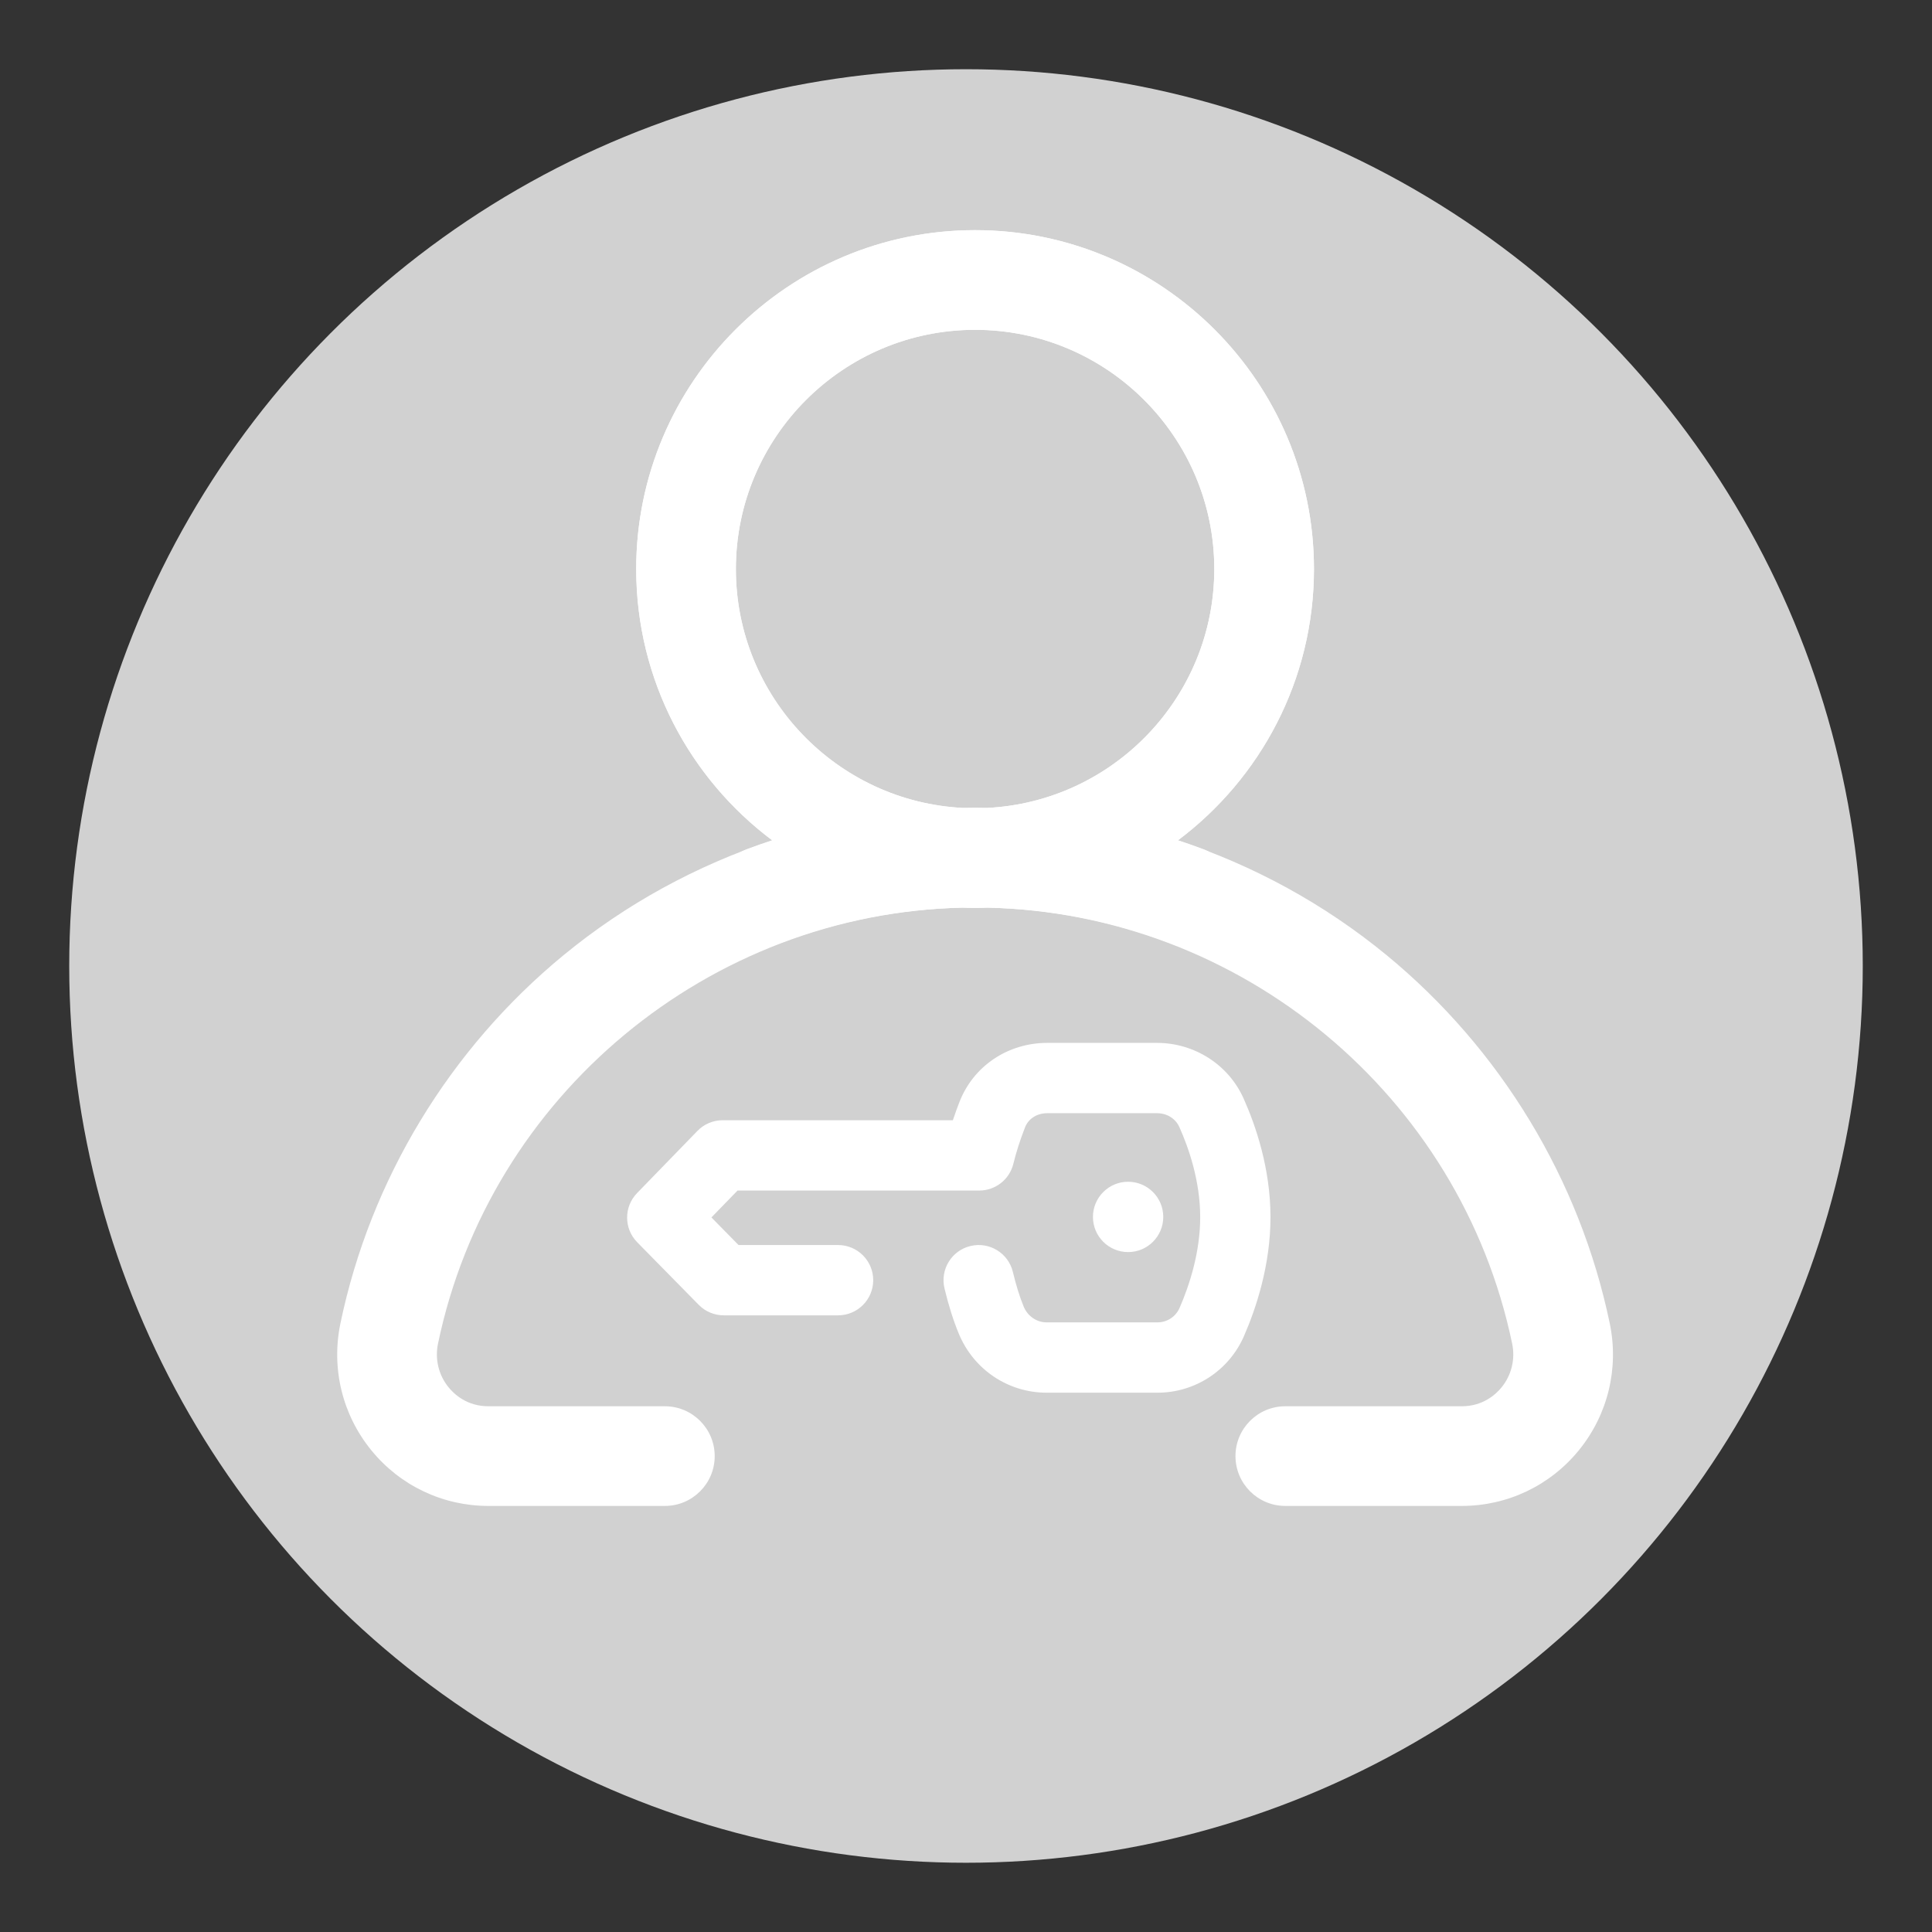
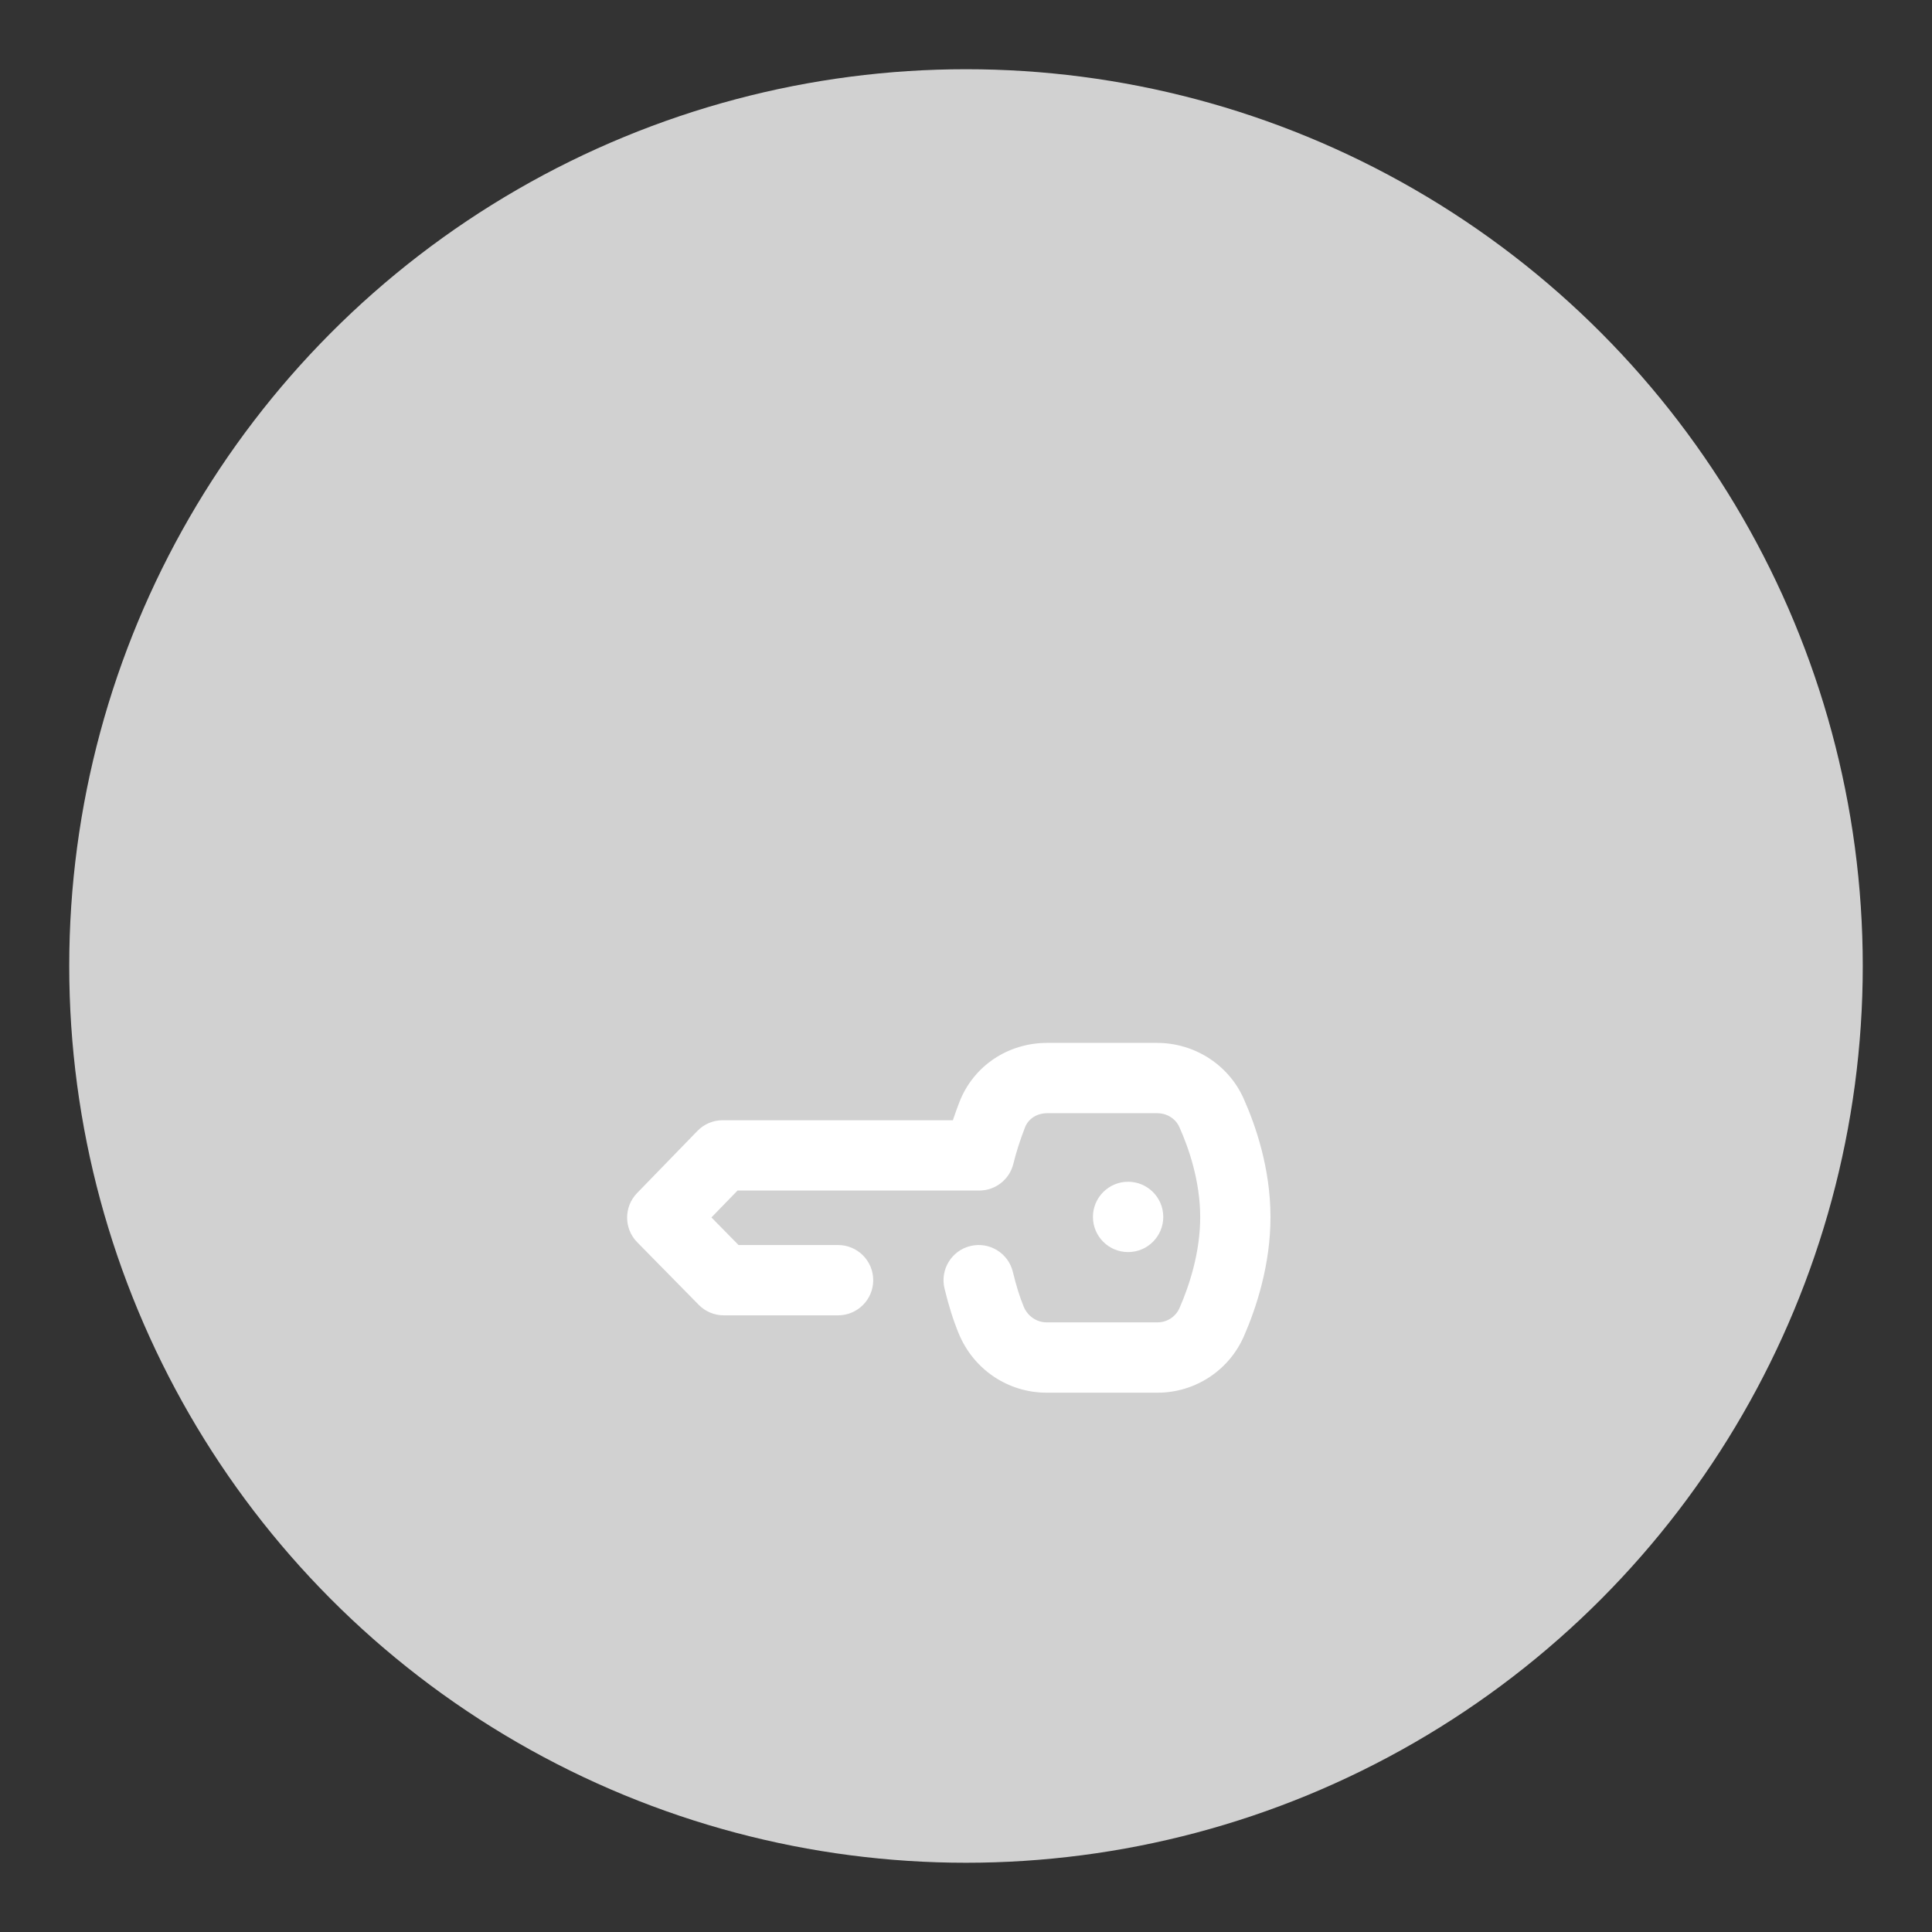
<svg xmlns="http://www.w3.org/2000/svg" version="1.1" id="Capa_1" x="0px" y="0px" width="200px" height="200px" viewBox="0 0 200 200" enable-background="new 0 0 200 200" xml:space="preserve">
  <rect x="0" y="0" width="200" height="200" fill="#333333" stroke="none" />
  <g>
    <circle fill="#D1D1D1" cx="100" cy="99.999" r="92.833" />
    <g>
      <path fill="#FFFFFF" d="M128.735,113.711c-1.558-3.485-5.066-5.742-8.948-5.752h-11.351c-0.008,0-0.016,0-0.023,0    c-4.095,0-7.667,2.412-9.104,6.152c-0.191,0.496-0.425,1.124-0.668,1.855H74.811c-0.984,0-1.926,0.397-2.611,1.104l-6.252,6.438    c-1.377,1.419-1.371,3.679,0.014,5.088l6.37,6.479c0.684,0.697,1.619,1.088,2.595,1.088h11.829c2.009,0,3.639-1.629,3.639-3.639    s-1.629-3.639-3.639-3.639H76.454l-2.808-2.856l2.704-2.784h25.02c1.676,0,3.136-1.146,3.534-2.775    c0.295-1.202,0.664-2.358,1.198-3.748c0.352-0.916,1.236-1.484,2.318-1.484c0.003,0,0.006,0,0.008,0h11.351    c1.028,0.002,1.914,0.556,2.312,1.443c0.978,2.187,2.143,5.57,2.153,9.279c0.008,3.734-1.158,7.195-2.138,9.441    c-0.395,0.906-1.289,1.49-2.286,1.49c-0.002,0-0.003,0-0.005,0h-11.487c-1.006-0.001-1.951-0.649-2.348-1.61    c-0.425-1.033-0.793-2.212-1.125-3.603c-0.47-1.956-2.434-3.162-4.389-2.693c-1.955,0.468-3.161,2.432-2.693,4.388    c0.423,1.763,0.907,3.296,1.478,4.682c1.529,3.707,5.084,6.107,9.068,6.116h11.486c0.009,0,0.015,0,0.024,0    c3.883,0,7.396-2.297,8.947-5.86c1.258-2.884,2.756-7.371,2.743-12.37C131.511,120.958,130,116.54,128.735,113.711z" />
      <circle fill="#FFFFFF" cx="116.781" cy="125.975" r="3.64" />
    </g>
    <g>
-       <path fill="#FFFFFF" d="M68.826,145.576H50.561c-2.202,0-3.531-1.229-4.126-1.962c-1.028-1.267-1.427-2.913-1.093-4.52    c5.357-25.733,28.067-44.525,54.284-45.135c0.437,0.016,0.875,0.027,1.315,0.027c0.444,0,0.886-0.011,1.326-0.027    c6.411,0.146,12.672,1.351,18.632,3.589c2.667,1.002,5.643-0.349,6.644-3.015c1.002-2.668-0.349-5.643-3.016-6.644    c-0.855-0.32-1.714-0.621-2.578-0.906c8.538-6.405,14.072-16.607,14.072-28.078c0-19.343-15.736-35.08-35.08-35.08    c-19.345,0-35.081,15.737-35.081,35.08c0,11.48,5.543,21.691,14.095,28.095c-7.834,2.579-15.186,6.59-21.619,11.882    c-11.796,9.704-19.998,23.237-23.094,38.109c-0.97,4.66,0.192,9.447,3.189,13.132c2.981,3.667,7.403,5.771,12.131,5.771h18.265    c2.849,0,5.159-2.31,5.159-5.159C73.985,147.886,71.675,145.576,68.826,145.576z M76.178,58.906    c0-13.654,11.108-24.763,24.763-24.763c13.653,0,24.762,11.109,24.762,24.763c0,13.25-10.461,24.102-23.557,24.733    c-0.401-0.007-0.802-0.013-1.205-0.013s-0.808,0.006-1.211,0.013C86.636,83.006,76.178,72.154,76.178,58.906z" />
-       <path fill="#FFFFFF" d="M127.896,150.734c0,2.85,2.31,5.159,5.159,5.159h18.264c4.729,0,9.15-2.104,12.132-5.771    c2.996-3.685,4.16-8.472,3.189-13.132c-3.096-14.872-11.299-28.405-23.095-38.109C137.11,93.59,129.76,89.58,121.926,87    c8.551-6.404,14.095-16.614,14.095-28.095c0-19.343-15.736-35.08-35.08-35.08c-19.344,0-35.081,15.737-35.081,35.08    c0,11.471,5.534,21.673,14.072,28.078c-0.863,0.285-1.723,0.585-2.578,0.906c-2.667,1.001-4.018,3.976-3.016,6.644    c1.001,2.667,3.977,4.018,6.644,3.015c5.96-2.238,12.222-3.443,18.633-3.589c0.439,0.016,0.882,0.027,1.326,0.027    c0.439,0,0.878-0.011,1.314-0.027c26.217,0.61,48.926,19.402,54.283,45.135c0.336,1.606-0.063,3.253-1.092,4.52    c-0.597,0.732-1.926,1.962-4.128,1.962h-18.264C130.205,145.576,127.896,147.886,127.896,150.734z M102.148,83.639    c-0.402-0.007-0.805-0.013-1.208-0.013s-0.805,0.006-1.206,0.013c-13.097-0.631-23.557-11.482-23.557-24.733    c0-13.654,11.108-24.763,24.763-24.763c13.653,0,24.762,11.109,24.762,24.763C125.702,72.154,115.244,83.006,102.148,83.639z" />
-     </g>
+       </g>
  </g>
</svg>